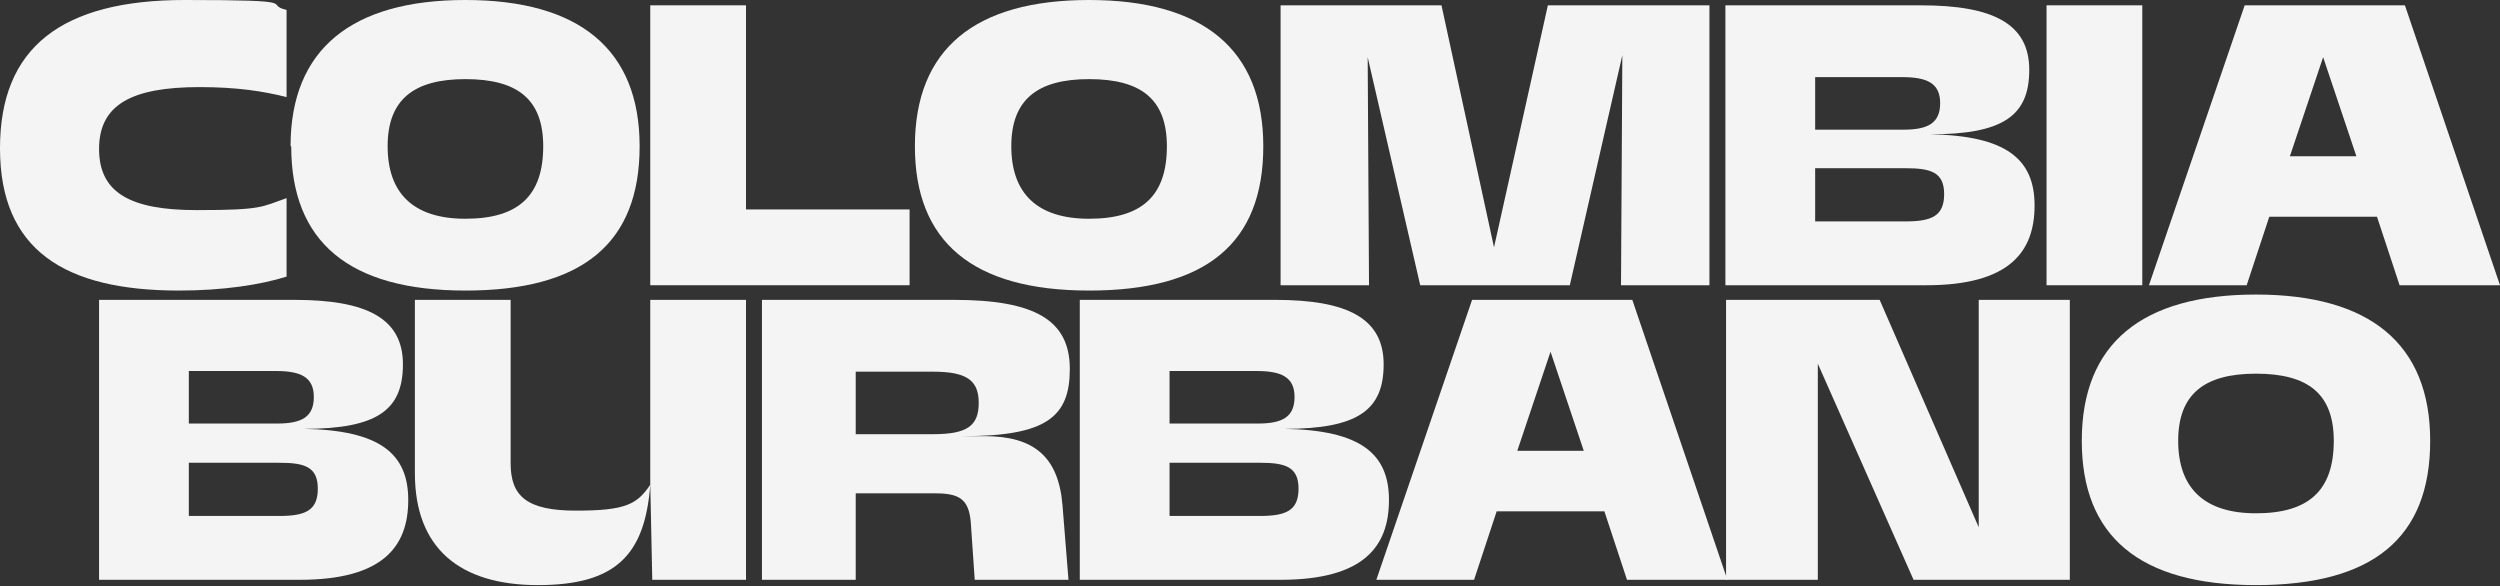
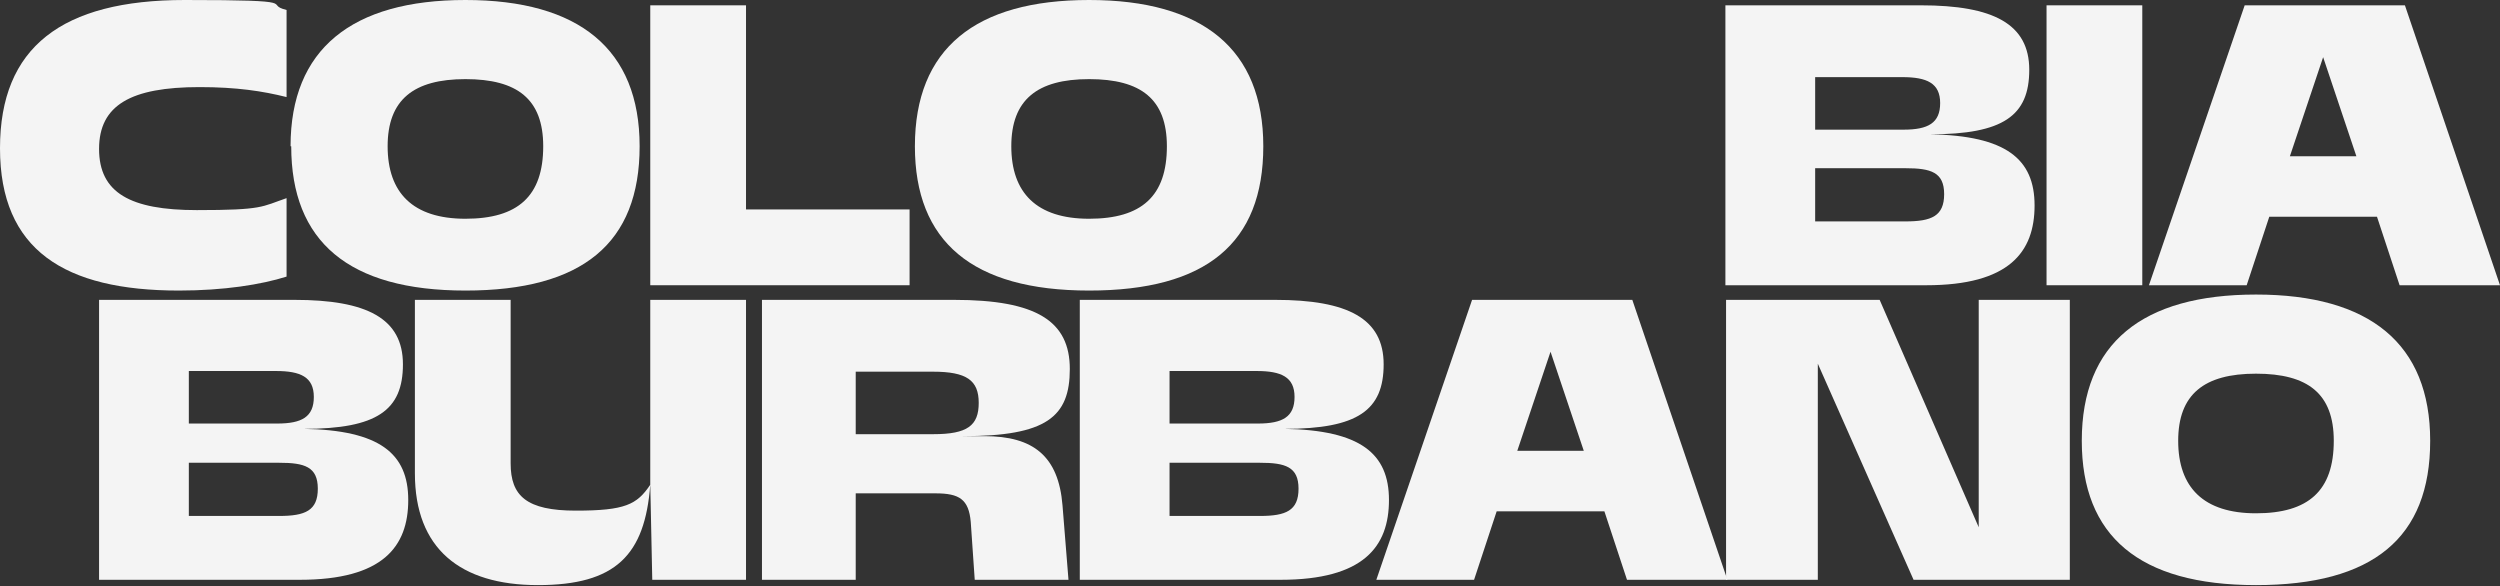
<svg xmlns="http://www.w3.org/2000/svg" id="Layer_1" version="1.1" viewBox="0 0 376 88.2">
  <rect x="0" y="0" width="376" height="88.2" fill="#333333" stroke="none" />
  <defs>
    <style>
      .st0 {
        fill: #f4f4f4;
      }

      .st1 {
        display: none;
      }

      .st2 {
        fill: #181818;
      }
    </style>
  </defs>
  <g class="st1">
    <path class="st2" d="M35.4,67.4l-9.1-5.9c-3.3,4.1-7.3,5.9-10.6,5.9-7.9,0-15.7-8-15.7-31.9S11.7,0,22.3,0s7.6.5,11.2,1.7v13.4h-.6L20.6,1.2c-5.3,3.2-9.4,14.3-9.4,32.9s5.1,28,10.7,28,2.8-.6,4.2-1.7v-17.2l-3.9-5.8v-.6h13.8v30.6h-.6Z" />
-     <path class="st2" d="M74.1,11.1l-5.7-9.6v-.6h12.2v.6l-5.1,9.6v37c0,11.9-3.9,19.2-15.9,19.2s-16.8-6.2-16.8-19.2V7.3l-4.2-5.8v-.6h18.8v.6l-4.2,5.8v40.9c0,10.8,3.1,16.9,10.6,16.9s10.3-7.3,10.3-16.9V11.1Z" />
-     <path class="st2" d="M101.2,66.5v-.6l3-5.8-3.3-17.2h-13.2l-2.3,13.4,4.7,9.6v.6h-12.2v-.6l6-9.6,8.4-48-2-6.7v-.6h12.9l12.2,59.2,4,5.8v.6h-18.2ZM93.9,9.4h-.3l-5.8,32.2h12.8l-6.6-32.2h0Z" />
+     <path class="st2" d="M74.1,11.1l-5.7-9.6v-.6h12.2v.6l-5.1,9.6c0,11.9-3.9,19.2-15.9,19.2s-16.8-6.2-16.8-19.2V7.3l-4.2-5.8v-.6h18.8v.6l-4.2,5.8v40.9c0,10.8,3.1,16.9,10.6,16.9s10.3-7.3,10.3-16.9V11.1Z" />
    <path class="st2" d="M126.6,66.5v-.6l4.5-5.8V2.1h-4.5l-10.1,13h-.6V.9h40.7v14.3h-.7l-10.1-13h-4.4v58l4.5,5.8v.6h-19.5.2,0Z" />
    <path class="st2" d="M160.1,66.5v-.6l4.2-5.8V7.3l-4.2-5.8v-.6h32.8v13.1h-.6l-11.3-11.9h-6.3v29.4l14.7-4.6h.6v10.6h-.6l-14.7-4.7v32.5h6.3l11.3-11.8h.6v13.1h-32.8Z" />
    <path class="st2" d="M235.4,66.5v-.6l3.2-5.8-4.3-51.9h-.3l-11.2,58.3h-1.8l-13.8-57.8h-.2l-4.1,47.6,5.2,9.6v.6h-12.2v-.6l5.7-9.6,4.2-48.5-4-6.3v-.6h15l9.4,40.5h.3L234.2.9h15v.6l-3.9,5.8,4.5,52.8,3.9,5.8v.6h-18.4,0Z" />
    <path class="st2" d="M279.3,66.5v-.6l3-5.8-3.3-17.2h-13.2l-2.3,13.4,4.7,9.6v.6h-12.2v-.6l6-9.6,8.4-48-2-6.7v-.6h12.9l12.2,59.2,4,5.8v.6h-18.2ZM272,9.4h-.3l-5.8,32.2h12.8l-6.6-32.2s-.1,0-.1,0Z" />
-     <path class="st2" d="M300.1,66.5v-.6l4.2-5.8V7.3l-4.2-5.8v-.6h19.2v.6l-4.5,5.8v57.9h5.9l11.2-13h.7v14.3h-32.5Z" />
    <path class="st2" d="M357.9,66.5v-.6l3-5.8-3.3-17.2h-13.2l-2.3,13.4,4.7,9.6v.6h-12.2v-.6l6-9.6,8.4-48-2-6.7v-.6h12.9l12.2,59.2,4,5.8v.6h-18.2ZM350.6,9.4h-.3l-5.8,32.2h12.8l-6.6-32.2s-.1,0-.1,0Z" />
-     <path class="st2" d="M35.4,124.8v-.6l3.4-4.6v-36.5l-3.4-4.6v-.6h17.1v.6l-3.8,4.6v40.5h2.6l9.8-11h.5v12.1h-26.2,0Z" />
    <path class="st2" d="M79.4,124.8v-.6l2.3-4.6-2.1-11.7h-9.2l-1.5,8.7,4.3,7.6v.6h-10.3v-.6l4.8-7.6,5.8-32.8-1.9-5.3v-.6h12.4l8.3,41.7,2.9,4.6v.6h-15.8ZM74.8,84.2h-.3l-4,22.6h8.8l-4.6-22.6h0Z" />
    <path class="st2" d="M128.3,124.8v-.6l2.3-4.6-2.1-11.7h-9.2l-1.5,8.7,4.3,7.6v.6h-10.3v-.6l4.8-7.6,5.8-32.8-1.9-5.3v-.6h12.4l8.3,41.7,2.9,4.6v.6h-15.8ZM123.7,84.2h-.3l-4,22.6h8.8l-4.6-22.6h0Z" />
    <path class="st2" d="M146.7,113.6h.6l9.9,10.7c2.7-.9,4.6-3.2,4.6-6.8,0-8.6-15.7-15.6-15.7-27.9s6.2-12.2,12.8-12.2,6.3.4,9.4,1.4v10.5h-.6l-9.3-10.8c-2.4.9-4,3.2-4,6.9,0,8.3,15.7,15.2,15.7,27.9s-6.2,12.2-13.9,12.2-6.4-.4-9.5-1.4v-10.4h0Z" />
    <path class="st2" d="M198.5,86.1l-4.8-7.6v-.6h10.1v.6l-4,7.6v25.6c0,8.1-2.6,13.7-12.2,13.7s-13.1-4.2-13.1-13.7v-28.6l-3.4-4.6v-.6h16.6v.6l-3.4,4.6v28.6c0,7.4,2.1,11.7,7.1,11.7s7-5.7,7-11.7v-25.6h0Z" />
    <path class="st2" d="M228.7,124.8l-18.9-35.8h-.3v27.6l4.8,7.6v.6h-10.5v-.6l4.4-7.6v-30.3l-4.3-7.8v-.6h10.9l14.4,27.4h.2v-19.2l-4.8-7.6v-.6h10.1v.6l-4,7.6v38.7h-2.2.2Z" />
    <path class="st2" d="M259.9,113.6h.6v10.4c-3.2,1-6.4,1.4-9.1,1.4-7.3,0-16-6.2-16-24.1s8.7-24.1,16-24.1,5.9.4,9.1,1.4v11.4h-.6l-9.5-11.7c-2.4,2.8-4.4,10.9-4.4,23s2,20.1,4.4,22.9l9.5-10.7h0Z" />
    <path class="st2" d="M263.8,124.8v-.6l3.4-4.6v-36.5l-3.4-4.6v-.6h16.6v.6l-3.4,4.6v36.5l3.4,4.6v.6h-16.6Z" />
    <path class="st2" d="M281.5,101.4c0-17.8,8-24.1,15.2-24.1s15.2,6.2,15.2,24.1-8.1,24.1-15.2,24.1-15.2-6.2-15.2-24.1ZM301.3,101.4c0-13.5-1.4-23-4.6-23s-4.6,9.5-4.6,23,1.4,22.9,4.6,22.9,4.6-9.4,4.6-22.9Z" />
    <path class="st2" d="M336.9,124.8l-18.9-35.8h-.3v27.6l4.8,7.6v.6h-10.5v-.6l4.4-7.6v-30.3l-4.3-7.8v-.6h10.9l14.4,27.4h.2v-19.2l-4.8-7.6v-.6h10.1v.6l-4,7.6v38.7h-2.2.2,0Z" />
  </g>
  <g>
    <path class="st0" d="M0,22.3C0,7.1,9.3,0,27.8,0s11.6.6,15.3,1.5v13.1c-3.6-.9-7.5-1.5-13.1-1.5-10.3,0-15.1,2.7-15.1,9.3s4.7,9.2,14.7,9.2,9.7-.5,13.5-1.8v11.8c-3.8,1.2-9.4,2.1-16.2,2.1C9.7,43.7,0,37.6,0,22.3Z" />
    <path class="st0" d="M43.7,22C43.7,7.4,52.9,0,70,0s26.2,7.4,26.2,22-8.6,21.7-26.2,21.7-26.2-7.4-26.2-21.7ZM81.7,22c0-7.1-3.9-10.1-11.7-10.1s-11.7,3.1-11.7,10.1,3.8,10.9,11.7,10.9,11.7-3.4,11.7-10.9Z" />
    <path class="st0" d="M97.8.8h14.4v30.7h24.6v11.4h-39V.8Z" />
    <path class="st0" d="M137.6,22c0-14.7,9.1-22,26.2-22s26.2,7.4,26.2,22-8.6,21.7-26.2,21.7-26.2-7.4-26.2-21.7ZM175.5,22c0-7.1-3.9-10.1-11.7-10.1s-11.7,3.1-11.7,10.1,3.8,10.9,11.7,10.9,11.7-3.4,11.7-10.9Z" />
-     <path class="st0" d="M192.4.8h24.4l7.9,36.4L232.8.8h24.3v42.1h-13.3l.2-34.6-7.9,34.6h-22.5l-7.9-34.3.2,34.3h-13.3V.8Z" />
    <path class="st0" d="M259.5.8h29.4c10.9,0,16.3,2.8,16.3,9.7s-3.9,9.7-14.9,9.7h0c11.4.2,15.7,3.7,15.7,10.7s-3.8,12-16.3,12h-30.2V.8ZM273,11.6v7.9h13.3c3.7,0,5.5-1,5.5-4s-2-3.9-5.7-3.9h-13.1ZM273,25.4v7.9h13.6c3.9,0,5.8-.8,5.8-4.1s-2-3.9-5.8-3.9h-13.6Z" />
    <path class="st0" d="M307.8.8h14.4v42.1h-14.4V.8Z" />
    <path class="st0" d="M337.6.8h24.1l14.3,42.1h-15.1l-3.4-10.3h-16.2l-3.4,10.3h-14.7L337.6.8ZM354.4,23.5l-5-14.9-5,14.9h10.1Z" />
    <path class="st0" d="M14.9,45.1h29.4c10.9,0,16.3,2.8,16.3,9.7s-3.9,9.7-14.9,9.7h0c11.4.2,15.7,3.7,15.7,10.7s-3.8,12-16.3,12H14.9v-42.1ZM28.4,55.8v7.9h13.3c3.7,0,5.5-1,5.5-4s-2-3.9-5.7-3.9h-13.1ZM28.4,69.7v7.9h13.6c3.9,0,5.8-.8,5.8-4.1s-2-3.9-5.8-3.9h-13.6Z" />
    <path class="st0" d="M62.4,71.2v-26.1h14.4v24.6c0,4.9,2.4,7.1,9.8,7.1s9.2-.9,11.2-3.9c-.8,10.6-5.2,15.1-16.9,15.1s-18.5-5.5-18.5-16.8ZM97.8,72.8v-27.7h14.4v42.1h-14.1l-.3-14.4Z" />
    <path class="st0" d="M114.6,45.1h28.9c12.4,0,17.4,3.2,17.4,10.4s-3.5,10.1-16.1,10.1h0c0,0,3.3,0,3.3,0,7.3,0,11.1,3,11.7,10.4l.9,11.2h-14.1l-.6-8.7c-.3-3.4-1.7-4.3-5.3-4.3h-12v13h-14.1v-42.1ZM128.7,56v9.3h11.7c5.1,0,6.8-1.3,6.8-4.7s-1.8-4.7-6.9-4.7h-11.6Z" />
    <path class="st0" d="M162.4,45.1h29.4c10.9,0,16.3,2.8,16.3,9.7s-3.9,9.7-14.9,9.7h0c11.4.2,15.7,3.7,15.7,10.7s-3.8,12-16.3,12h-30.2v-42.1ZM175.9,55.8v7.9h13.3c3.7,0,5.5-1,5.5-4s-2-3.9-5.7-3.9h-13.1ZM175.9,69.7v7.9h13.6c3.9,0,5.8-.8,5.8-4.1s-2-3.9-5.8-3.9h-13.6Z" />
    <path class="st0" d="M221.4,45.1h24.1l14.3,42.1h-15.1l-3.4-10.3h-16.2l-3.4,10.3h-14.7l14.4-42.1ZM238.2,67.8l-5-14.9-5,14.9h10.1Z" />
    <path class="st0" d="M259.6,45.1h23.1l14.9,34.2v-34.2h13.7v42.1h-23.5l-14.4-32.5v32.5h-13.8v-42.1Z" />
    <path class="st0" d="M313.1,66.3c0-14.7,9.1-22,26.2-22s26.2,7.4,26.2,22-8.6,21.7-26.2,21.7-26.2-7.4-26.2-21.7ZM351,66.3c0-7.1-3.9-10.1-11.7-10.1s-11.7,3.1-11.7,10.1,3.8,10.9,11.7,10.9,11.7-3.4,11.7-10.9Z" />
  </g>
</svg>